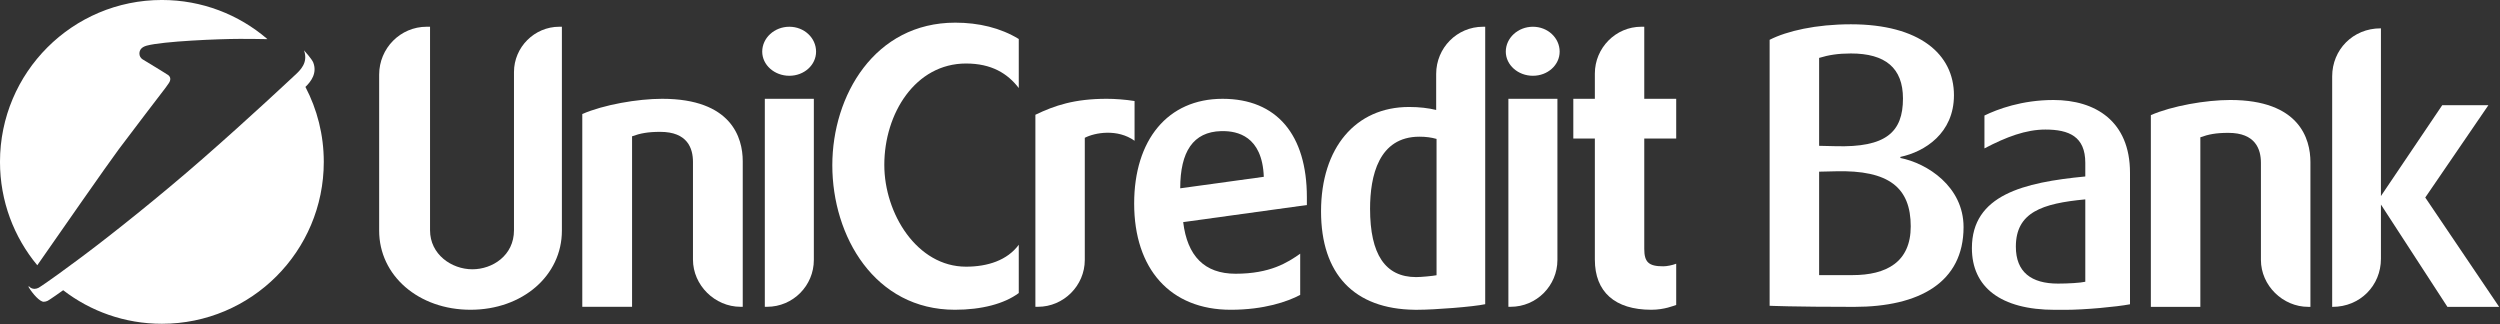
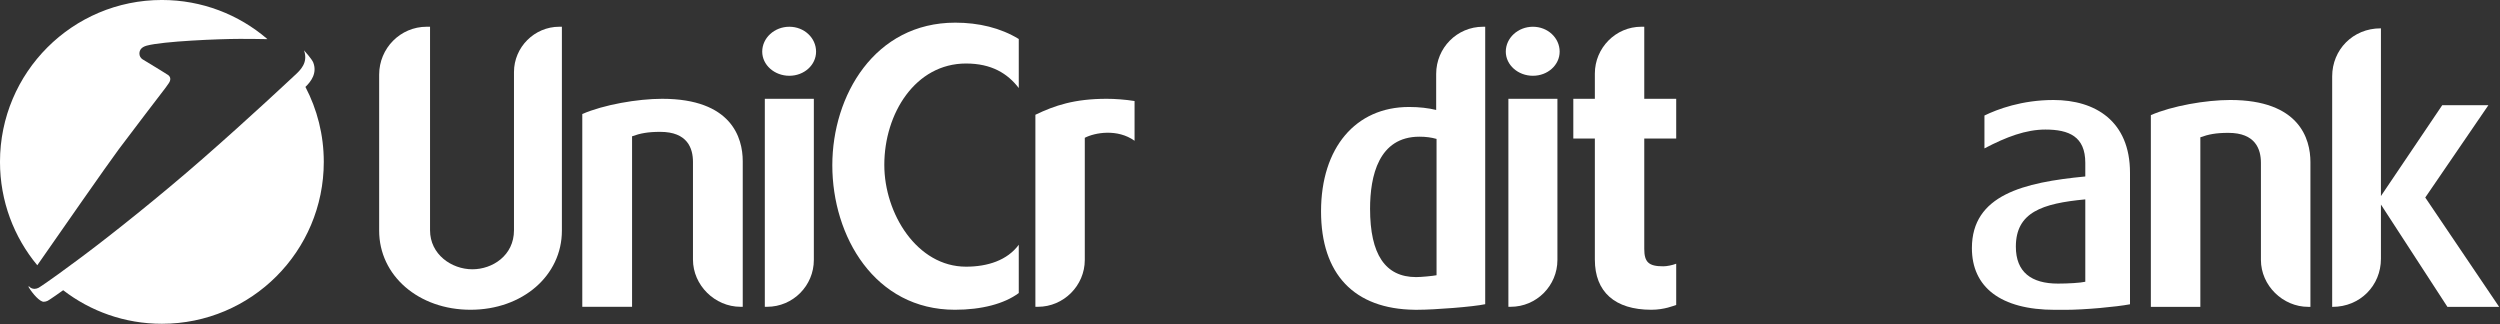
<svg xmlns="http://www.w3.org/2000/svg" width="100%" height="100%" viewBox="0 0 2736 355" version="1.1" xml:space="preserve" style="fill-rule:evenodd;clip-rule:evenodd;stroke-linejoin:round;stroke-miterlimit:2;">
  <rect x="0" y="0" width="2736" height="355" fill="#333333" stroke="none" />
  <g transform="matrix(4.167,0,0,4.167,614.935,339.001)">
    <path d="M0,-74.331L0,-20.776C0,-8.974 -10.34,0 -23.996,0C-37.653,0 -47.993,-8.974 -47.993,-20.776L-47.993,-61.747C-47.993,-68.673 -42.433,-74.331 -35.508,-74.331L-34.629,-74.331L-34.629,-20.874C-34.629,-14.533 -28.972,-10.631 -23.509,-10.631C-18.242,-10.631 -12.583,-14.241 -12.583,-20.874L-12.583,-62.43C-12.583,-68.965 -7.218,-74.331 -0.684,-74.331L0,-74.331Z" style="fill:white;fill-rule:nonzero;" />
  </g>
  <g transform="matrix(4.167,0,0,4.167,724.655,335.755)">
    <path d="M0,-54.627C18.24,-54.627 21.167,-44.385 21.167,-38.239L21.167,0L20.582,0C13.852,0 8.096,-5.658 8.096,-12.39L8.096,-38.043C8.096,-41.652 6.633,-45.945 -0.488,-45.945C-3.805,-45.945 -5.756,-45.555 -7.902,-44.775L-7.902,0L-20.974,0L-20.974,-50.627C-15.413,-53.066 -6.439,-54.627 0,-54.627" style="fill:white;fill-rule:nonzero;" />
  </g>
  <g transform="matrix(4.167,0,0,4.167,890.671,256.9)">
    <path d="M0,-35.702L0,6.634C0,13.363 -5.463,18.925 -12.291,18.925L-12.875,18.925L-12.875,-35.702L0,-35.702ZM-6.437,-54.627C-2.535,-54.627 0.586,-51.7 0.586,-48.09C0.586,-44.579 -2.535,-41.75 -6.437,-41.75C-10.34,-41.75 -13.559,-44.579 -13.559,-48.09C-13.559,-51.7 -10.34,-54.627 -6.437,-54.627" style="fill:white;fill-rule:nonzero;" />
  </g>
  <g transform="matrix(4.167,0,0,4.167,1045.43,339)">
    <path d="M0,-75.403C6.145,-75.403 11.9,-74.038 16.68,-71.111L16.68,-58.235C13.754,-62.039 9.558,-64.673 2.828,-64.673C-10.438,-64.673 -18.633,-51.602 -18.633,-38.043C-18.633,-25.263 -10.047,-11.315 2.828,-11.315C8.486,-11.315 13.656,-12.972 16.68,-17.071L16.68,-4.389C12.875,-1.56 6.926,0 -0.1,0C-21.168,0 -32.289,-19.313 -32.289,-37.946C-32.289,-56.284 -21.168,-75.403 0,-75.403" style="fill:white;fill-rule:nonzero;" />
  </g>
  <g transform="matrix(4.167,0,0,4.167,1211.18,335.755)">
    <path d="M0,-54.627C2.145,-54.627 4.877,-54.432 7.316,-54.042L7.316,-43.604C2.828,-46.823 -3.123,-45.751 -5.756,-44.385L-5.756,-12.291C-5.756,-5.562 -11.316,0 -18.047,0L-18.73,0L-18.73,-50.434C-13.659,-52.871 -8.488,-54.627 0,-54.627" style="fill:white;fill-rule:nonzero;" />
  </g>
  <g transform="matrix(4.167,0,0,4.167,1383.1,253.648)">
-     <path d="M0,-14.436C-0.392,-25.264 -7.123,-26.434 -10.73,-26.434L-11.219,-26.434C-18.535,-26.24 -21.95,-21.069 -21.95,-11.413L0,-14.436ZM11.314,-7.023L-21.171,-2.536C-20.096,6.34 -15.609,11.023 -7.414,11.023C1.656,11.023 6.242,8.097 9.559,5.755L9.559,16.583C6.242,18.339 0.096,20.485 -8.684,20.485C-24.584,20.485 -34.046,9.754 -34.046,-7.414C-34.046,-24.094 -25.266,-34.921 -10.829,-34.921C3.414,-34.921 11.314,-25.458 11.314,-9.071L11.314,-7.023Z" style="fill:white;fill-rule:nonzero;" />
-   </g>
+     </g>
  <g transform="matrix(4.167,0,0,4.167,1572.16,216.251)">
    <path d="M0,-15.411C-1.365,-15.801 -2.829,-15.996 -4.488,-15.996C-15.219,-15.996 -17.461,-5.657 -17.461,2.928C-17.461,14.927 -13.461,20.877 -5.365,20.877C-4,20.877 -0.975,20.583 0,20.389L0,-15.411ZM12.779,-44.871L12.779,27.996C9.656,28.681 -0.586,29.46 -4.877,29.46L-5.756,29.46C-21.656,29.266 -30.336,20.096 -30.336,3.61C-30.336,-13.069 -21.267,-23.8 -7.219,-23.8C-4.488,-23.8 -2.146,-23.508 -0.098,-23.019L-0.098,-32.482C-0.098,-39.309 5.365,-44.871 12.193,-44.871L12.779,-44.871Z" style="fill:white;fill-rule:nonzero;" />
  </g>
  <g transform="matrix(4.167,0,0,4.167,1704.44,256.9)">
    <path d="M0,-35.702L0,6.634C0,13.363 -5.463,18.925 -12.292,18.925L-12.877,18.925L-12.877,-35.702L0,-35.702ZM-6.439,-54.627C-2.537,-54.627 0.586,-51.7 0.586,-48.09C0.586,-44.579 -2.537,-41.75 -6.439,-41.75C-10.34,-41.75 -13.559,-44.579 -13.559,-48.09C-13.559,-51.7 -10.34,-54.627 -6.439,-54.627" style="fill:white;fill-rule:nonzero;" />
  </g>
  <g transform="matrix(4.167,0,0,4.167,1799.48,339.001)">
    <path d="M0,-74.331L0,-55.406L8.389,-55.406L8.389,-44.968L0,-44.968L0,-15.996C0,-12.485 1.17,-11.412 4.975,-11.412C5.949,-11.412 7.412,-11.706 8.389,-12.095L8.389,-1.268C7.803,-1.073 5.266,0 1.852,0C-7.707,0 -12.976,-4.682 -12.976,-13.169L-12.976,-44.968L-18.634,-44.968L-18.634,-55.406L-12.976,-55.406L-12.976,-62.039C-12.976,-68.769 -7.512,-74.331 -0.781,-74.331L0,-74.331Z" style="fill:white;fill-rule:nonzero;" />
  </g>
  <g transform="matrix(4.167,0,0,4.167,2008.64,174.947)">
-     <path d="M0,3.006L-4.27,3.104L-4.27,30.27L4.461,30.27C13.387,30.27 19.791,26.873 19.791,17.463C19.791,7.373 14.162,2.619 0,3.006M17.751,-16.105C17.751,-24.156 13.096,-27.941 4.074,-27.941C0.773,-27.941 -1.746,-27.553 -4.27,-26.777L-4.27,-3.687L0,-3.59C13.291,-3.203 17.751,-7.277 17.751,-16.105M17.072,-0.777L17.072,-0.486C24.059,0.873 33.664,6.985 33.664,17.656C33.664,32.209 22.021,38.611 4.945,38.611C-11.352,38.611 -17.27,38.322 -17.27,38.322L-17.27,-31.529C-12.711,-33.859 -5.047,-35.605 4.074,-35.605C22.118,-35.605 31.141,-27.746 31.141,-16.976C31.141,-6.986 23.477,-2.135 17.072,-0.777" style="fill:white;fill-rule:nonzero;" />
-   </g>
+     </g>
  <g transform="matrix(4.167,0,0,4.167,2282.15,230.317)">
    <path d="M0,-2.908C-11.352,-1.842 -18.238,0.487 -18.238,9.51C-18.238,16.203 -14.164,19.211 -7.18,19.211C-4.462,19.211 -1.262,19.018 0,18.727L0,-2.908ZM0,-8.924L0,-12.513C0,-19.402 -4.271,-21.246 -10.477,-21.246C-15.619,-21.246 -20.76,-19.304 -26.487,-16.297L-26.487,-24.931C-23.09,-26.582 -16.686,-29.008 -8.344,-29.008C2.619,-29.008 11.74,-23.476 11.74,-9.892L11.74,24.643C8.15,25.322 -0.195,26.1 -5.238,26.1L-7.955,26.1C-22.314,26.1 -29.783,20.084 -29.783,9.899C-29.783,-4.072 -16.201,-7.373 0,-8.924" style="fill:white;fill-rule:nonzero;" />
  </g>
  <g transform="matrix(4.167,0,0,4.167,2440.81,335.811)">
    <path d="M0,-54.328C18.141,-54.328 21.051,-44.142 21.051,-38.029L21.051,0L20.469,0C13.774,0 8.051,-5.627 8.051,-12.32L8.051,-37.836C8.051,-41.426 6.596,-45.695 -0.486,-45.695C-3.785,-45.695 -5.727,-45.307 -7.859,-44.529L-7.859,0L-20.859,0L-20.859,-50.351C-15.33,-52.775 -6.404,-54.328 0,-54.328" style="fill:white;fill-rule:nonzero;" />
  </g>
  <g transform="matrix(4.167,0,0,4.167,2605.69,83.581)">
    <path d="M0,47.922C0,54.908 -5.432,60.535 -12.709,60.535L-12.805,60.535L-12.805,-0.002C-12.805,-6.988 -7.373,-12.613 -0.096,-12.613L0,-12.613L0,31.43L16.104,7.565L28.229,7.565L11.642,31.818L31.045,60.535L17.463,60.535L0,33.662L0,47.922Z" style="fill:white;fill-rule:nonzero;" />
  </g>
  <g transform="matrix(4.167,0,0,4.167,184.417,198.804)">
    <path d="M0,-25.755C0.025,-25.79 0.051,-25.828 0.077,-25.867C0.732,-26.822 0.459,-27.532 0.021,-27.915C-0.257,-28.159 -6.851,-32.151 -6.851,-32.151C-7.327,-32.472 -7.643,-33.014 -7.643,-33.635C-7.643,-34.613 -7.057,-35.353 -5.729,-35.72C-1.491,-36.884 13.413,-37.494 18.479,-37.494C20.236,-37.494 23.262,-37.503 25.979,-37.426L25.859,-37.54C18.433,-43.884 8.794,-47.713 -1.74,-47.713C-25.225,-47.713 -44.26,-28.679 -44.26,-5.194C-44.26,5.13 -40.582,14.593 -34.465,21.958C-29.122,14.276 -15.937,-4.657 -13.047,-8.526C-9.717,-12.984 -2.124,-22.899 -0.839,-24.576L-0.776,-24.657L0,-25.755Z" style="fill:white;" />
  </g>
  <g transform="matrix(4.167,0,0,4.167,69.138,91.757)">
    <path d="M-9.033,53.112C-8.692,53.561 -8.148,53.843 -7.524,53.843C-7.196,53.843 -6.748,53.718 -6.478,53.573C-6.478,53.573 -4.708,52.582 4.095,46.03C4.597,45.656 5.122,45.265 5.671,44.854L5.68,44.847C12.91,39.432 25.394,29.503 36.556,19.745C49.216,8.675 60.013,-1.504 60.818,-2.237C62.288,-3.57 64.337,-5.527 63.302,-8.65L63.243,-8.814C63.668,-8.352 65.321,-6.466 65.667,-5.631C66.775,-2.833 65.091,-0.601 63.624,0.807L63.622,0.806C66.704,6.692 68.446,13.39 68.446,20.497C68.446,43.983 49.41,63.016 25.927,63.016C16.167,63.016 7.176,59.729 0,54.202C-3.254,56.528 -4.053,56.972 -4.053,56.972C-4.322,57.114 -4.772,57.237 -5.101,57.237C-6.155,57.237 -7.964,55.192 -9.053,53.425C-9.099,53.35 -9.083,53.237 -9.033,53.112Z" style="fill:white;" />
  </g>
</svg>